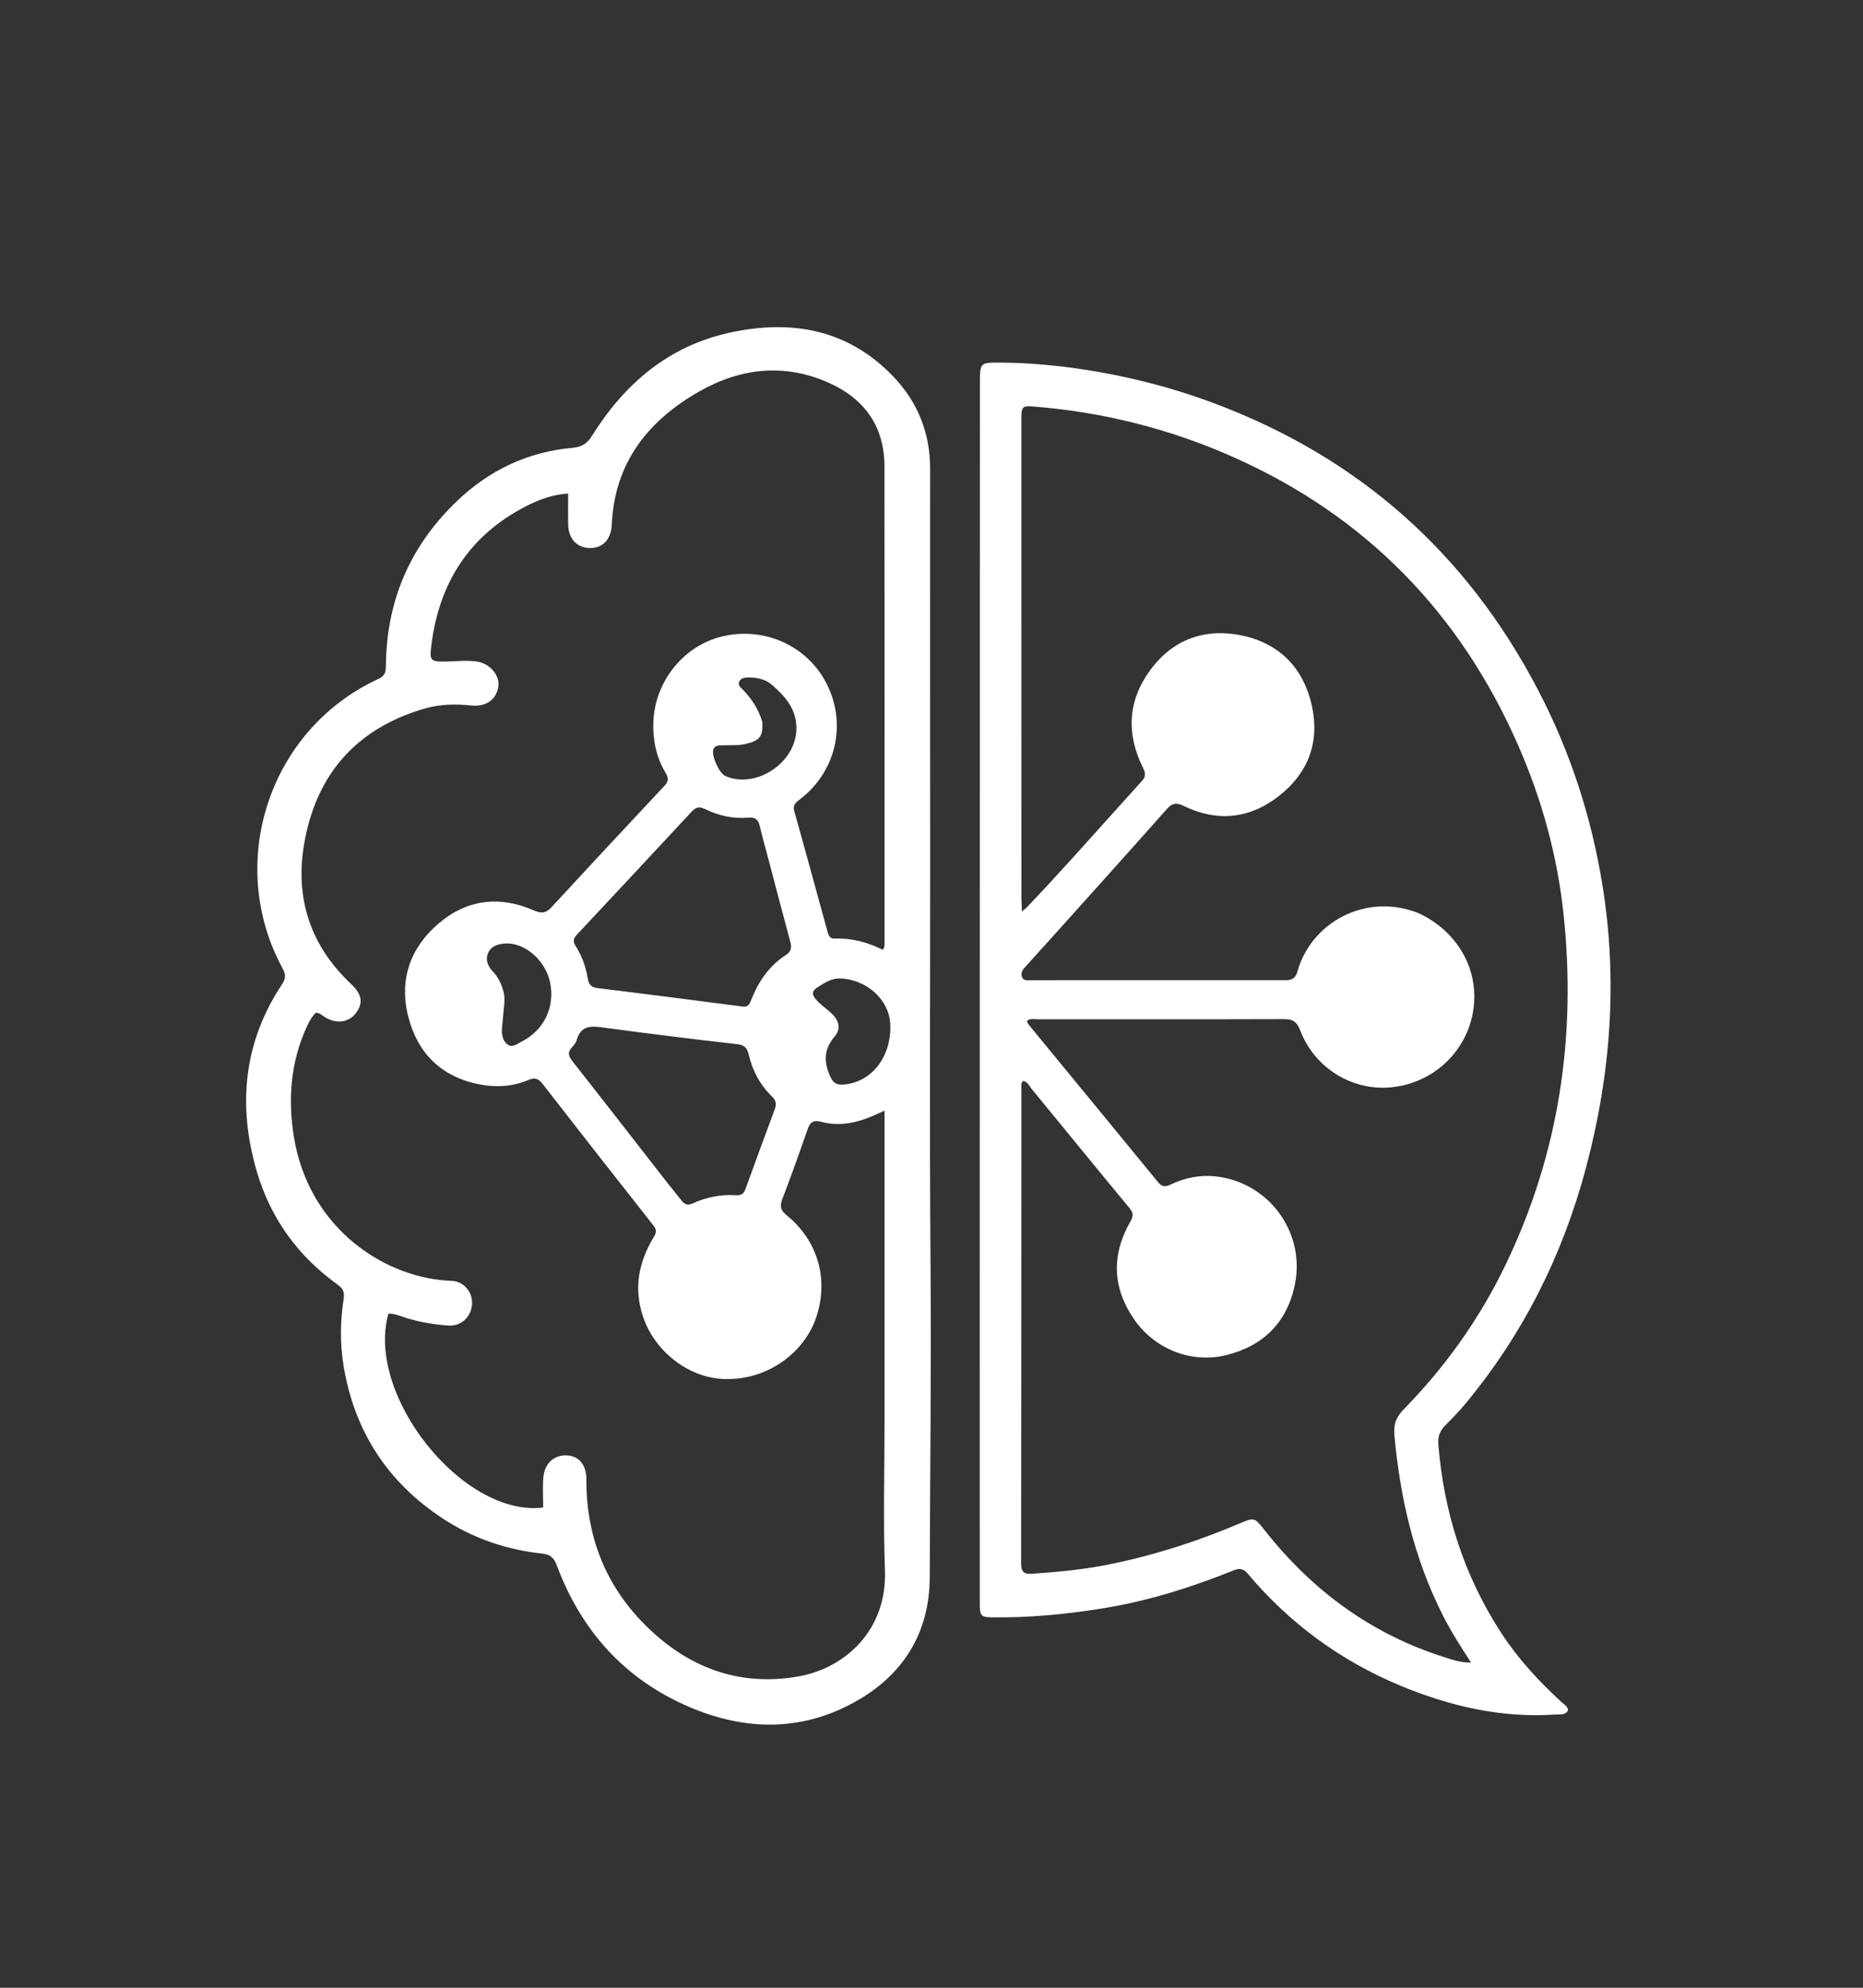
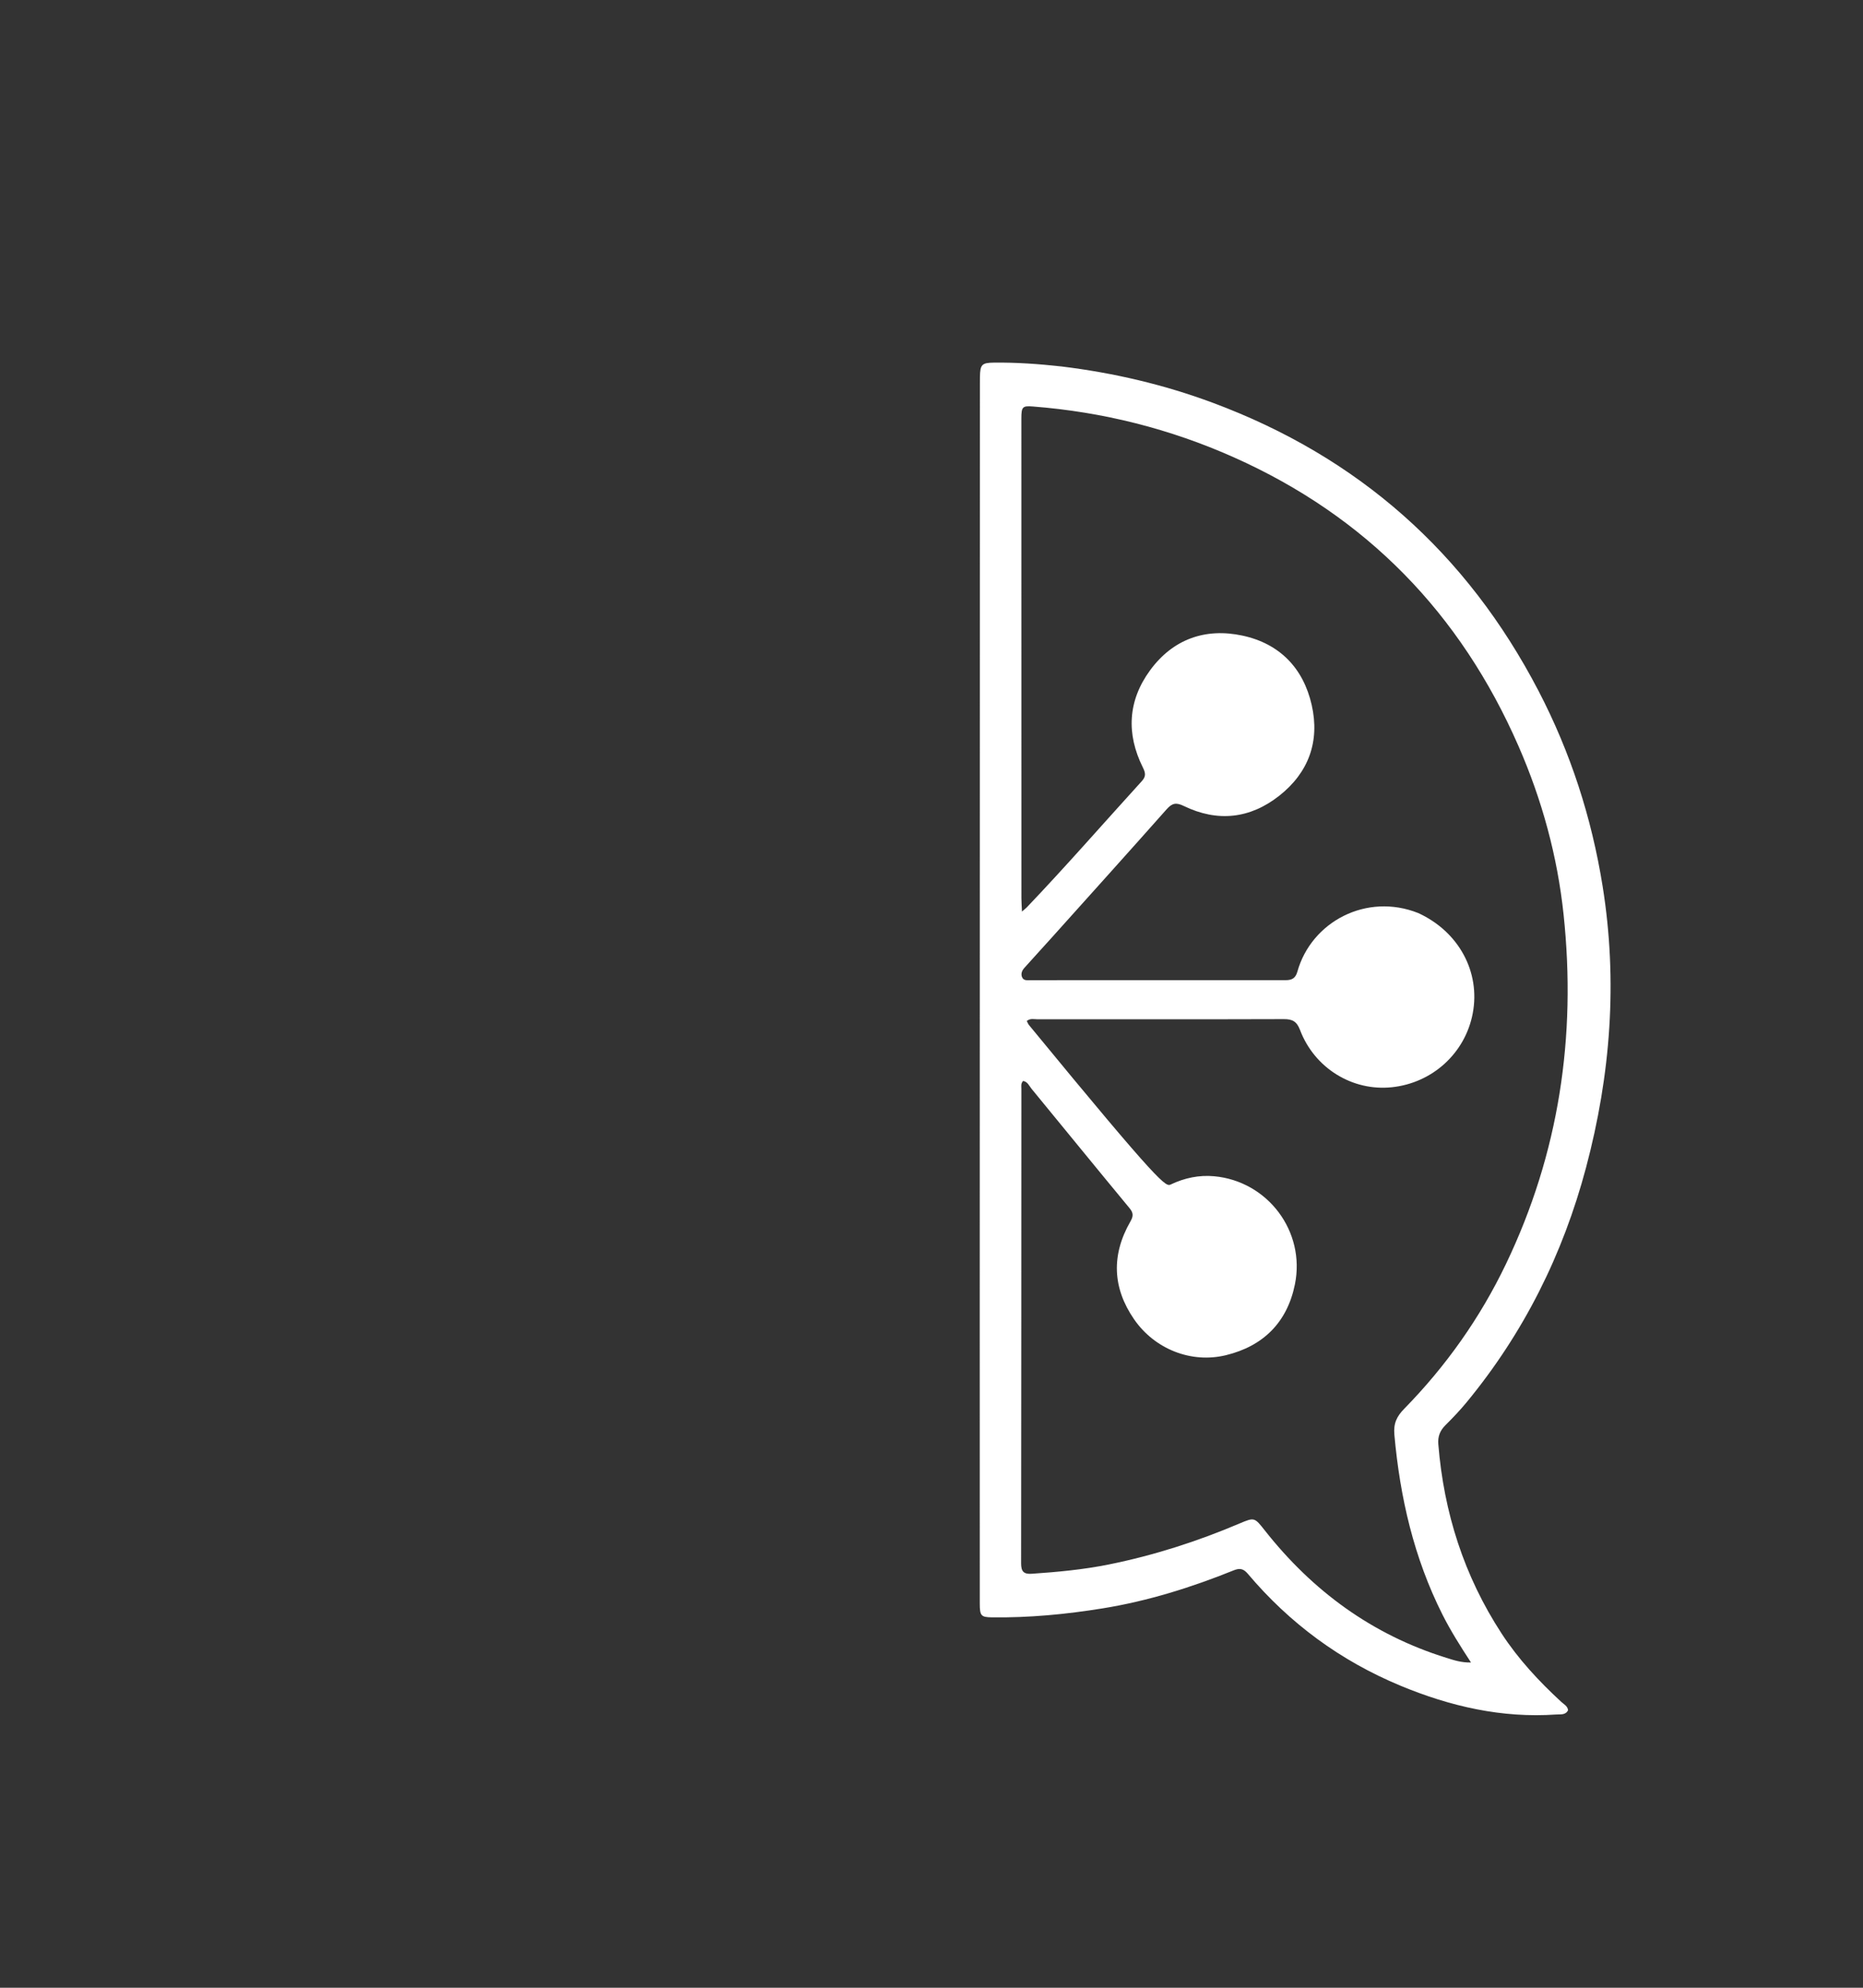
<svg xmlns="http://www.w3.org/2000/svg" version="1.1" id="Layer_1" x="0px" y="0px" width="100%" viewBox="0 0 960 1024" enable-background="new 0 0 960 1024" xml:space="preserve">
  <rect x="0" y="0" width="960" height="1024" fill="#333333" stroke="none" />
-   <path fill="#ffffff" opacity="1" stroke="none" d=" M479.317,442   C479.337,512.665 478.953,582.832 479.507,652.993   C479.927,706.15 479.243,759.298 479.089,812.448   C479.006,841.446 465.173,863.461 439.536,877.309   C411.891,892.24 383.352,891.389 355.173,879.345   C321.876,865.113 299.462,840.054 286.857,806.272   C285.373,802.296 283.341,800.769 279.46,800.353   C260.936,798.367 243.684,792.488 228.124,782.258   C199.571,763.486 182.462,736.998 177.004,703.334   C175.169,692.009 175.3,680.374 177.104,668.979   C177.698,665.229 176.417,663.544 173.787,661.648   C153.339,646.906 139.272,627.378 132.265,603.271   C122.434,569.449 125.439,537.018 145.305,507.103   C147.233,504.2 147.352,502.062 145.689,499.011   C115.962,444.464 138.756,375.577 195.116,349.689   C198.394,348.184 198.829,346.017 198.853,342.98   C199.111,309.601 211.325,281.25 235.383,258.216   C252.018,242.29 271.857,232.759 294.995,230.702   C299.409,230.31 302.404,228.747 304.964,224.642   C321.756,197.717 344.491,178.22 376.161,171.344   C407.916,164.449 436.984,169.609 460.328,193.997   C472.88,207.111 479.317,223.047 479.296,241.507   C479.218,308.171 479.297,374.836 479.317,442  M455.799,730.5   C455.799,677.996 455.799,625.492 455.799,572.135   C452.889,573.458 451.258,574.246 449.592,574.95   C441.114,578.532 432.343,580.356 423.278,577.93   C419.307,576.868 417.498,577.929 416.2,581.65   C411.98,593.753 407.692,605.839 403.092,617.801   C401.644,621.567 402.324,623.581 405.46,626.14   C421.911,639.559 427.313,659.96 420.231,679.664   C414.143,696.6 395.504,711.561 372.252,710.363   C354.547,709.45 337.163,696.099 331.232,677.932   C326.559,663.618 329.068,650.333 336.62,637.712   C337.87,635.623 338.823,634.018 336.868,631.54   C317.675,607.21 298.593,582.792 279.569,558.33   C277.502,555.673 275.585,554.951 272.353,556.331   C264.313,559.765 255.798,560.29 247.323,558.676   C227.64,554.926 215.227,542.776 210.381,523.704   C205.559,504.723 211.358,488.175 226.136,475.63   C240.778,463.201 257.677,461.328 275.251,469.058   C279.232,470.809 281.48,470.285 284.255,467.279   C303.581,446.346 323.004,425.503 342.488,404.717   C344.609,402.454 344.535,400.769 343.01,398.203   C338.396,390.439 336.456,381.966 336.63,372.882   C337.029,351.92 351.478,333.17 371.469,328.036   C392.425,322.654 414.258,331.676 424.79,350.068   C436.751,370.956 431.637,396.67 412.567,411.487   C410.469,413.117 408.313,414.398 409.3,417.906   C415.114,438.571 420.738,459.289 426.422,479.99   C426.936,481.86 427.7,483.606 429.988,483.516   C438.801,483.172 447.05,485.389 454.948,489.297   C456.078,487.548 455.793,486.025 455.793,484.581   C455.8,403.093 455.841,321.606 455.756,240.118   C455.735,219.768 445.493,205.542 427.448,197.37   C404.542,186.996 381.8,189.444 360.323,201.667   C333.84,216.739 316.707,238.422 315.256,270.153   C314.915,277.617 310.883,282.271 304.291,282.329   C297.39,282.39 292.892,277.658 292.773,270.075   C292.692,264.983 292.757,259.889 292.757,254.219   C284.913,254.748 277.611,257.384 270.706,260.969   C241.988,275.881 226.475,299.959 222.378,331.7   C221.211,340.738 221.642,340.954 230.696,340.772   C235.85,340.668 241.024,339.972 246.16,340.883   C252.785,342.057 257.77,348.244 256.767,353.896   C255.553,360.735 250.277,364.19 242.859,363.427   C234.862,362.603 226.81,362.72 219.046,364.955   C188.122,373.859 167.258,393.509 158.921,424.689   C150.562,455.951 156.633,484.084 180.96,506.959   C186.515,512.182 187.26,516.67 183.474,521.795   C179.874,526.668 173.677,527.612 167.808,524.234   C166.254,523.34 165.011,521.827 162.807,521.694   C160.52,523.813 159.13,526.617 157.834,529.487   C149.748,547.389 148.36,566.165 151.375,585.255   C158.998,633.522 199.278,658.773 232.701,659.835   C238.821,660.029 243.459,665.383 243.246,671.525   C243.016,678.176 237.746,683.327 231.204,682.872   C224.23,682.386 217.337,681.29 210.578,679.335   C207.143,678.341 203.814,676.68 200.151,676.698   C188.247,718.855 238.647,781.746 279.893,776.599   C279.893,771.478 279.559,766.332 279.973,761.247   C280.572,753.903 285.417,749.513 291.925,749.744   C298.217,749.968 302.179,754.529 302.153,762.066   C302.052,791.127 311.785,816.415 332.271,836.945   C354.022,858.742 380.268,869.036 411.307,863.642   C435.26,859.478 457.152,840.005 456.012,808.981   C455.065,783.186 455.807,757.329 455.799,730.5  M395.928,442.441   C394.442,436.821 392.825,431.232 391.521,425.571   C390.749,422.224 389.12,420.902 385.611,421.213   C377.806,421.906 370.328,420.203 363.353,416.814   C360.397,415.378 358.603,415.753 356.456,418.066   C336.761,439.286 317.003,460.449 297.199,481.568   C295.422,483.464 295.124,485.047 296.554,487.25   C299.859,492.343 301.865,498.036 302.856,503.954   C303.425,507.349 304.701,508.641 308.144,509.06   C333.04,512.091 357.913,515.315 382.785,518.54   C385.79,518.93 386.366,516.893 387.189,514.844   C390.928,505.525 396.379,497.496 404.975,491.979   C407.702,490.23 408.047,488.13 407.24,485.16   C403.446,471.21 399.82,457.215 395.928,442.441  M344.013,609.503   C346.412,612.487 348.849,615.44 351.194,618.465   C352.716,620.428 354.34,621.1 356.793,619.989   C363.873,616.78 371.312,615.225 379.119,615.746   C381.515,615.906 383.154,615.275 384.081,612.701   C389.039,598.927 394.14,585.204 399.221,571.475   C400.107,569.081 400.043,567.047 398.04,565.122   C391.749,559.076 387.758,551.658 385.79,543.214   C385.012,539.878 383.659,538.35 379.92,537.921   C356.472,535.233 333.041,532.37 309.656,529.18   C303.482,528.337 299.08,529.066 297.185,535.731   C296.793,537.111 295.816,538.45 294.792,539.499   C292.252,542.102 292.98,544.132 295.043,546.755   C311.3,567.422 327.41,588.203 344.013,609.503  M432.747,504.023   C428.141,504.012 424.55,506.505 420.918,508.861   C418.402,510.494 418.348,512.349 420.273,514.648   C422.548,517.367 425.461,519.312 428.049,521.646   C432.499,525.657 433.475,529.958 430.113,533.918   C425.284,539.606 424.334,545.394 426.919,552.387   C428.931,557.829 430.549,559.361 436.33,558.533   C450.173,556.551 459.637,543.312 458.722,527.209   C458.029,515.019 446.64,504.485 432.747,504.023  M392.839,371.964   C393.114,379.5 391.686,381.303 384.508,383.18   C380.39,384.256 376.23,383.718 372.093,383.966   C370.301,384.073 368.276,383.895 367.566,386.19   C366.563,389.429 370.673,398.422 373.725,399.754   C389.62,406.69 410.167,392.865 410.386,375.565   C410.518,365.136 404.479,358.593 397.559,352.609   C394.347,349.832 389.778,348.93 385.324,349.028   C383.63,349.065 381.874,349.334 381.001,351.008   C379.983,352.959 381.616,354.07 382.734,355.234   C387.167,359.853 390.755,364.988 392.839,371.964  M259.123,509.7   C260.042,512.444 260.059,515.256 259.777,518.095   C259.398,521.899 259.002,525.701 258.671,529.509   C258.386,532.79 258.965,536.161 261.57,538.093   C264.031,539.918 266.643,537.676 268.95,536.498   C280.292,530.706 285.938,518.988 283.536,506.447   C281.342,494.994 270.518,485.425 260.362,486.046   C256.743,486.268 253.198,487.277 251.591,490.788   C249.982,494.304 251.305,497.635 253.882,500.392   C256.197,502.867 257.902,505.68 259.123,509.7  z" />
-   <path fill="#ffffff" opacity="1" stroke="none" d=" M547.001,188.787   C573.995,192.085 599.879,198.165 624.952,207.497   C699.91,235.395 755.782,284.824 792.753,355.827   C809.309,387.624 820.155,421.19 825.814,456.465   C833.663,505.391 829.994,553.668 817.291,601.451   C805.384,646.237 785.173,686.722 755.663,722.493   C752.276,726.599 748.57,730.461 744.802,734.226   C742.012,737.015 740.836,740.015 741.163,744.039   C744.02,779.223 754.402,811.841 773.764,841.507   C782.395,854.732 793.03,866.151 804.59,876.796   C805.888,877.991 807.719,878.823 808.029,881.005   C806.737,883.63 804.172,883.076 801.963,883.23   C773.928,885.181 747.364,879.074 721.666,868.399   C690.779,855.569 664.568,836.3 643.01,810.757   C640.784,808.121 638.889,807.694 635.753,808.959   C613.921,817.768 591.553,824.782 568.249,828.553   C549.312,831.617 530.276,833.44 511.074,833.182   C505.526,833.107 504.878,832.346 504.876,826.086   C504.86,776.425 504.845,726.763 504.852,677.101   C504.876,517.284 504.91,357.467 504.94,197.65   C504.94,196.483 504.936,195.316 504.959,194.15   C505.084,187.767 505.953,186.878 512.172,186.807   C523.677,186.676 535.132,187.467 547.001,188.787  M730.881,470.389   C751.707,479.981 762.943,500.708 758.895,522.063   C755.019,542.51 738.145,557.908 717.212,560.102   C696.886,562.233 677.379,550.288 669.898,530.593   C668.225,526.189 666.009,524.993 661.547,525.008   C619.217,525.148 576.887,525.062 534.556,525.085   C532.82,525.086 530.919,524.462 529.099,525.973   C529.485,526.694 529.753,527.471 530.243,528.067   C552.456,555.099 574.711,582.096 596.881,609.162   C598.924,611.655 600.722,611.414 603.333,610.17   C610.36,606.822 617.884,605.239 625.638,605.949   C653.286,608.482 672.807,634.413 667.262,661.672   C663.29,681.201 650.992,693.436 631.761,698.126   C613.851,702.492 595.017,695.03 584.394,679.642   C573.185,663.403 572.655,646.442 582.453,629.333   C584.015,626.607 584.156,624.936 582.06,622.405   C565.164,602.003 548.445,581.454 531.627,560.988   C530.354,559.439 529.53,557.221 527.2,556.855   C525.942,558.199 526.313,559.598 526.312,560.878   C526.275,642.372 526.282,723.866 526.177,805.36   C526.171,809.471 527.451,811.019 531.631,810.737   C544.925,809.838 558.179,808.598 571.248,805.971   C594.508,801.295 616.982,794.073 638.816,784.797   C646.427,781.564 646.468,781.711 651.805,788.475   C676.406,819.654 707.117,842.139 745.246,854.022   C749.066,855.212 752.917,856.543 758,856.448   C752.399,847.839 747.43,839.983 743.256,831.685   C728.6,802.547 721.418,771.458 718.521,739.123   C717.99,733.196 719.776,729.639 723.631,725.699   C745.116,703.739 762.659,679.001 775.985,651.225   C803.392,594.098 812.333,533.961 805.729,471.282   C802.548,441.097 794.603,412.076 782.452,384.292   C752.602,316.039 704.103,266.065 635.859,235.621   C602.847,220.895 568.298,212.216 532.268,209.409   C526.858,208.987 526.306,209.563 526.305,215.674   C526.305,298 526.31,380.325 526.329,462.651   C526.329,464.712 526.498,466.773 526.621,469.591   C527.957,468.432 528.612,467.952 529.164,467.374   C549.405,446.151 568.68,424.049 588.412,402.363   C590.65,399.904 590.267,398.083 588.9,395.334   C580.283,378.01 581.182,360.982 592.594,345.363   C604.361,329.258 621.089,323.332 640.241,327.437   C659.299,331.522 671.606,344.106 675.929,363.22   C680.176,381.998 674.292,398.007 659.248,409.891   C644.198,421.779 627.403,423.642 610.015,415.206   C606.093,413.303 604.021,413.681 601.201,416.861   C581.413,439.171 561.443,461.319 541.519,483.508   C536.957,488.589 532.321,493.603 527.779,498.701   C526.634,499.987 525.968,501.625 526.643,503.336   C527.433,505.339 529.373,504.952 530.979,504.952   C574.809,504.949 618.639,504.895 662.47,504.941   C665.803,504.945 667.596,503.895 668.541,500.53   C675.752,474.833 704.169,459.716 730.881,470.389  z" />
+   <path fill="#ffffff" opacity="1" stroke="none" d=" M547.001,188.787   C573.995,192.085 599.879,198.165 624.952,207.497   C699.91,235.395 755.782,284.824 792.753,355.827   C809.309,387.624 820.155,421.19 825.814,456.465   C833.663,505.391 829.994,553.668 817.291,601.451   C805.384,646.237 785.173,686.722 755.663,722.493   C752.276,726.599 748.57,730.461 744.802,734.226   C742.012,737.015 740.836,740.015 741.163,744.039   C744.02,779.223 754.402,811.841 773.764,841.507   C782.395,854.732 793.03,866.151 804.59,876.796   C805.888,877.991 807.719,878.823 808.029,881.005   C806.737,883.63 804.172,883.076 801.963,883.23   C773.928,885.181 747.364,879.074 721.666,868.399   C690.779,855.569 664.568,836.3 643.01,810.757   C640.784,808.121 638.889,807.694 635.753,808.959   C613.921,817.768 591.553,824.782 568.249,828.553   C549.312,831.617 530.276,833.44 511.074,833.182   C505.526,833.107 504.878,832.346 504.876,826.086   C504.86,776.425 504.845,726.763 504.852,677.101   C504.876,517.284 504.91,357.467 504.94,197.65   C504.94,196.483 504.936,195.316 504.959,194.15   C505.084,187.767 505.953,186.878 512.172,186.807   C523.677,186.676 535.132,187.467 547.001,188.787  M730.881,470.389   C751.707,479.981 762.943,500.708 758.895,522.063   C755.019,542.51 738.145,557.908 717.212,560.102   C696.886,562.233 677.379,550.288 669.898,530.593   C668.225,526.189 666.009,524.993 661.547,525.008   C619.217,525.148 576.887,525.062 534.556,525.085   C532.82,525.086 530.919,524.462 529.099,525.973   C529.485,526.694 529.753,527.471 530.243,528.067   C598.924,611.655 600.722,611.414 603.333,610.17   C610.36,606.822 617.884,605.239 625.638,605.949   C653.286,608.482 672.807,634.413 667.262,661.672   C663.29,681.201 650.992,693.436 631.761,698.126   C613.851,702.492 595.017,695.03 584.394,679.642   C573.185,663.403 572.655,646.442 582.453,629.333   C584.015,626.607 584.156,624.936 582.06,622.405   C565.164,602.003 548.445,581.454 531.627,560.988   C530.354,559.439 529.53,557.221 527.2,556.855   C525.942,558.199 526.313,559.598 526.312,560.878   C526.275,642.372 526.282,723.866 526.177,805.36   C526.171,809.471 527.451,811.019 531.631,810.737   C544.925,809.838 558.179,808.598 571.248,805.971   C594.508,801.295 616.982,794.073 638.816,784.797   C646.427,781.564 646.468,781.711 651.805,788.475   C676.406,819.654 707.117,842.139 745.246,854.022   C749.066,855.212 752.917,856.543 758,856.448   C752.399,847.839 747.43,839.983 743.256,831.685   C728.6,802.547 721.418,771.458 718.521,739.123   C717.99,733.196 719.776,729.639 723.631,725.699   C745.116,703.739 762.659,679.001 775.985,651.225   C803.392,594.098 812.333,533.961 805.729,471.282   C802.548,441.097 794.603,412.076 782.452,384.292   C752.602,316.039 704.103,266.065 635.859,235.621   C602.847,220.895 568.298,212.216 532.268,209.409   C526.858,208.987 526.306,209.563 526.305,215.674   C526.305,298 526.31,380.325 526.329,462.651   C526.329,464.712 526.498,466.773 526.621,469.591   C527.957,468.432 528.612,467.952 529.164,467.374   C549.405,446.151 568.68,424.049 588.412,402.363   C590.65,399.904 590.267,398.083 588.9,395.334   C580.283,378.01 581.182,360.982 592.594,345.363   C604.361,329.258 621.089,323.332 640.241,327.437   C659.299,331.522 671.606,344.106 675.929,363.22   C680.176,381.998 674.292,398.007 659.248,409.891   C644.198,421.779 627.403,423.642 610.015,415.206   C606.093,413.303 604.021,413.681 601.201,416.861   C581.413,439.171 561.443,461.319 541.519,483.508   C536.957,488.589 532.321,493.603 527.779,498.701   C526.634,499.987 525.968,501.625 526.643,503.336   C527.433,505.339 529.373,504.952 530.979,504.952   C574.809,504.949 618.639,504.895 662.47,504.941   C665.803,504.945 667.596,503.895 668.541,500.53   C675.752,474.833 704.169,459.716 730.881,470.389  z" />
</svg>